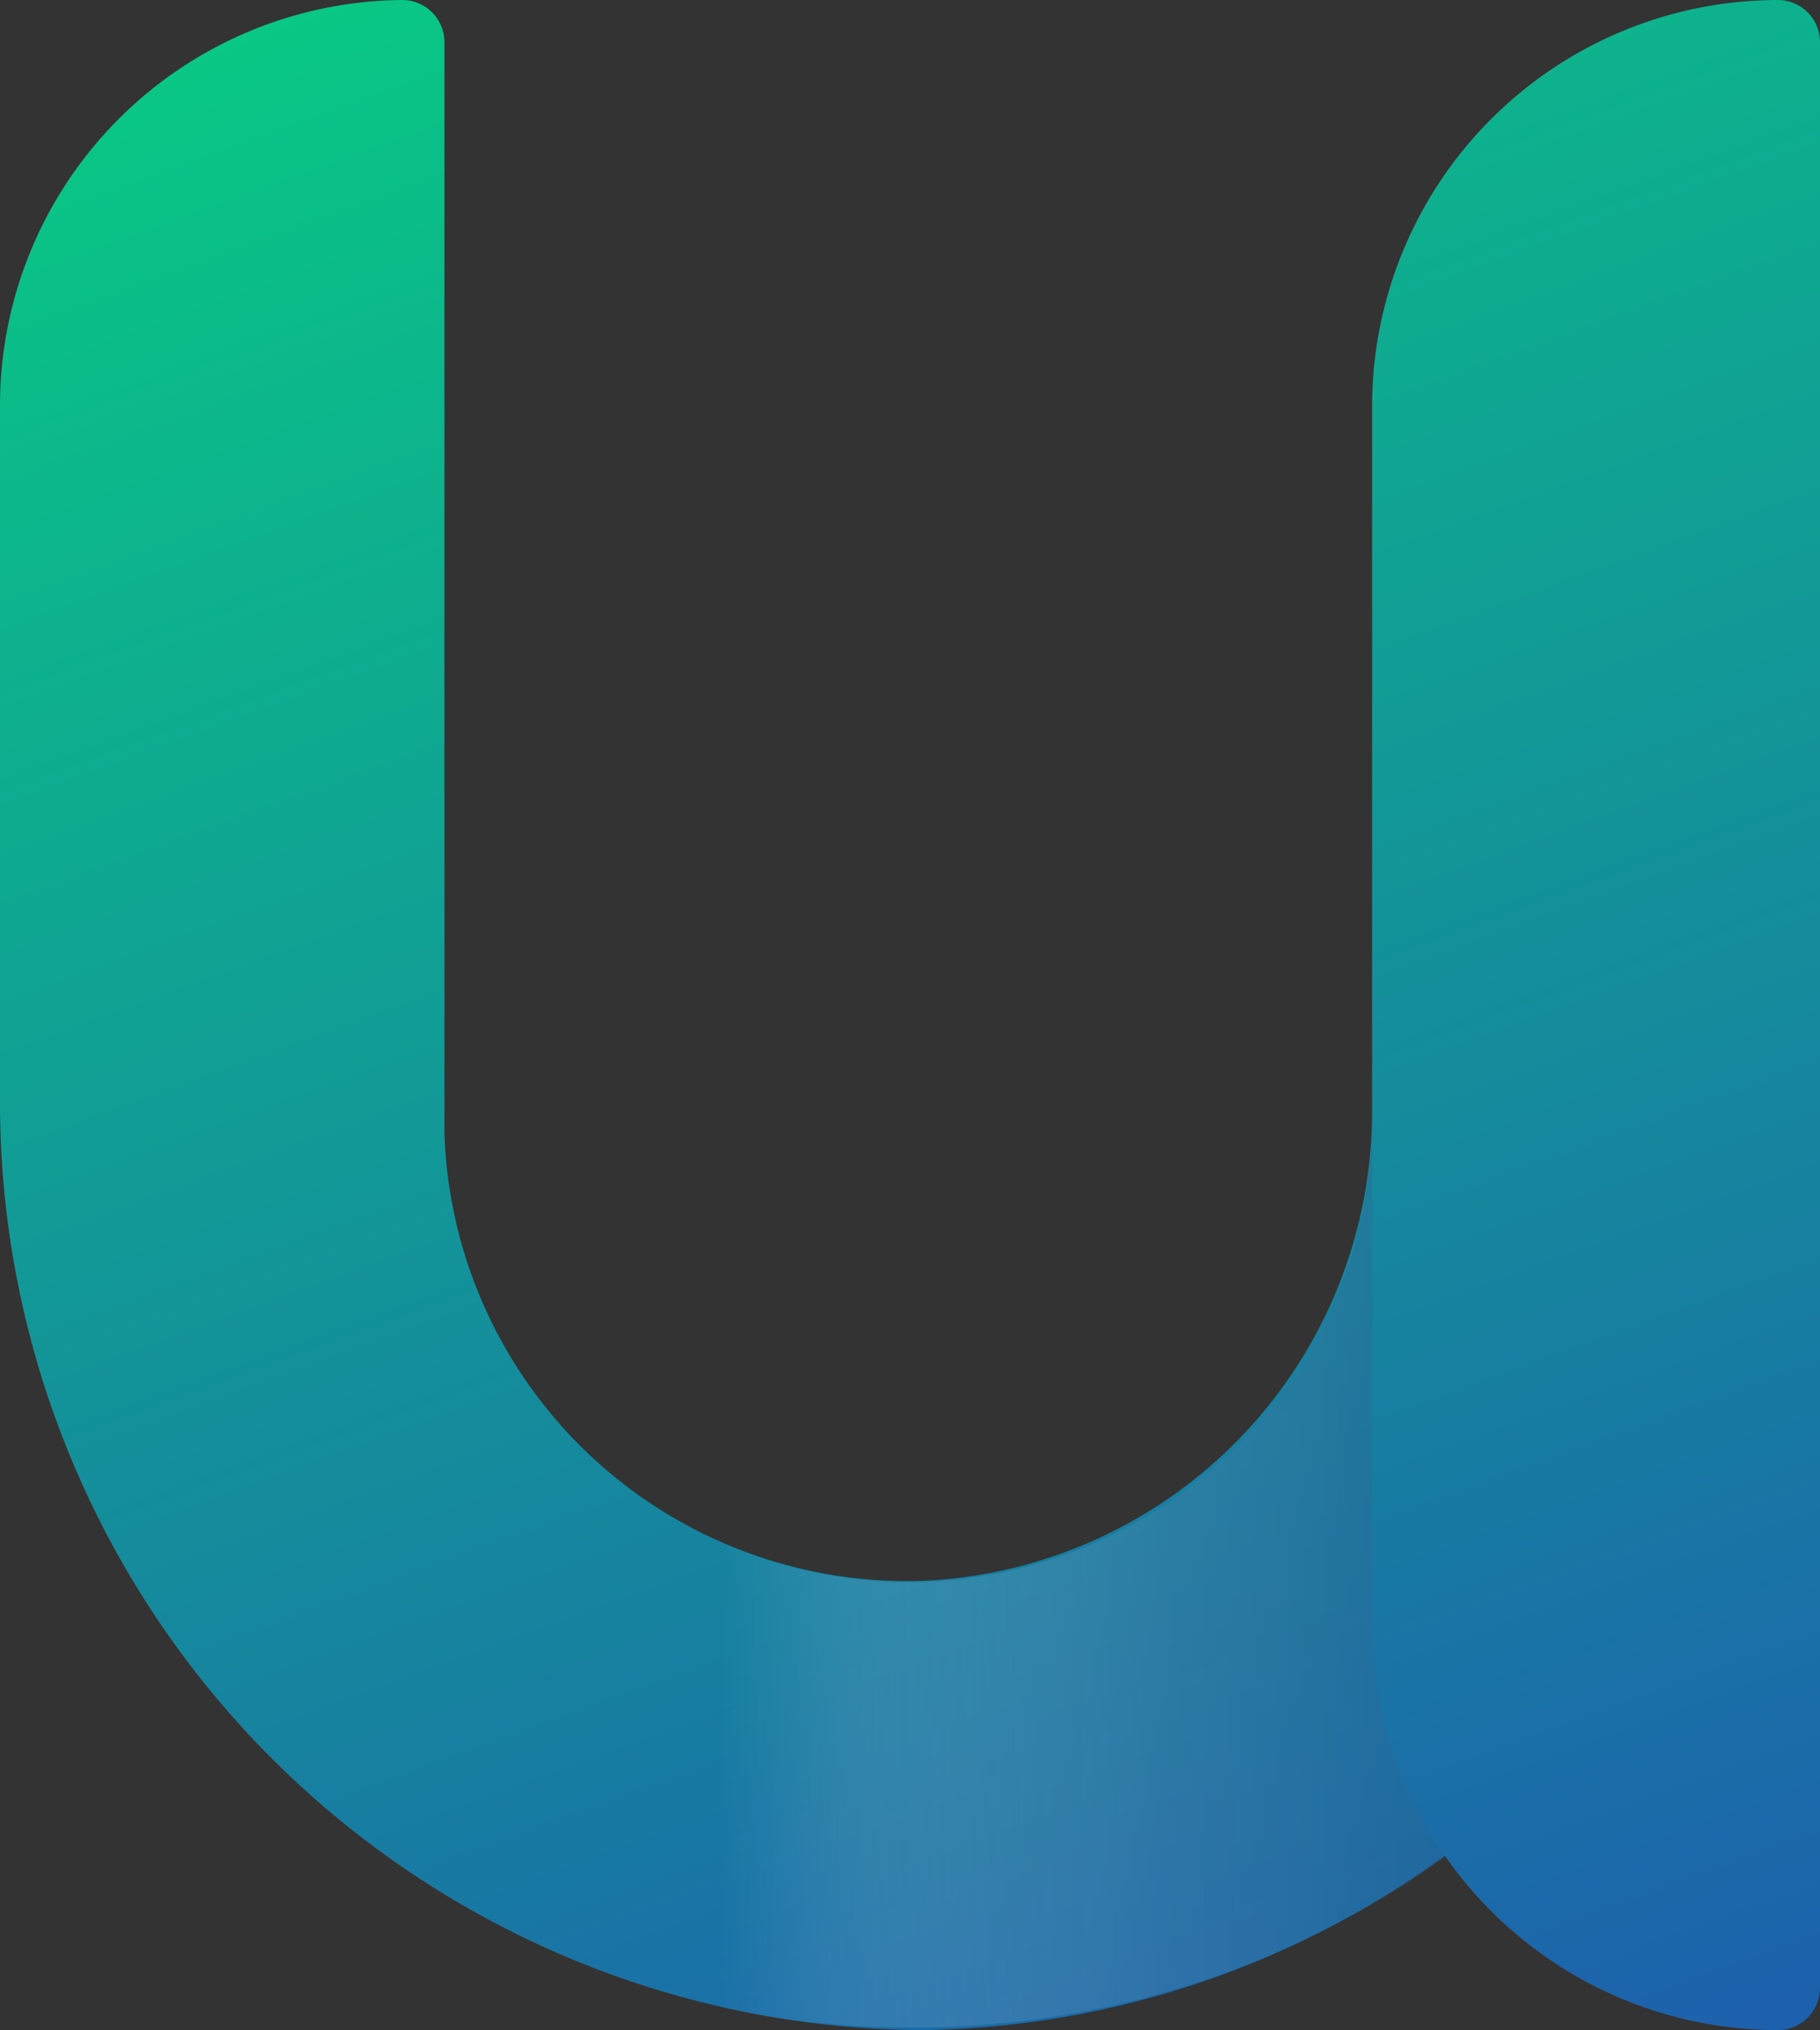
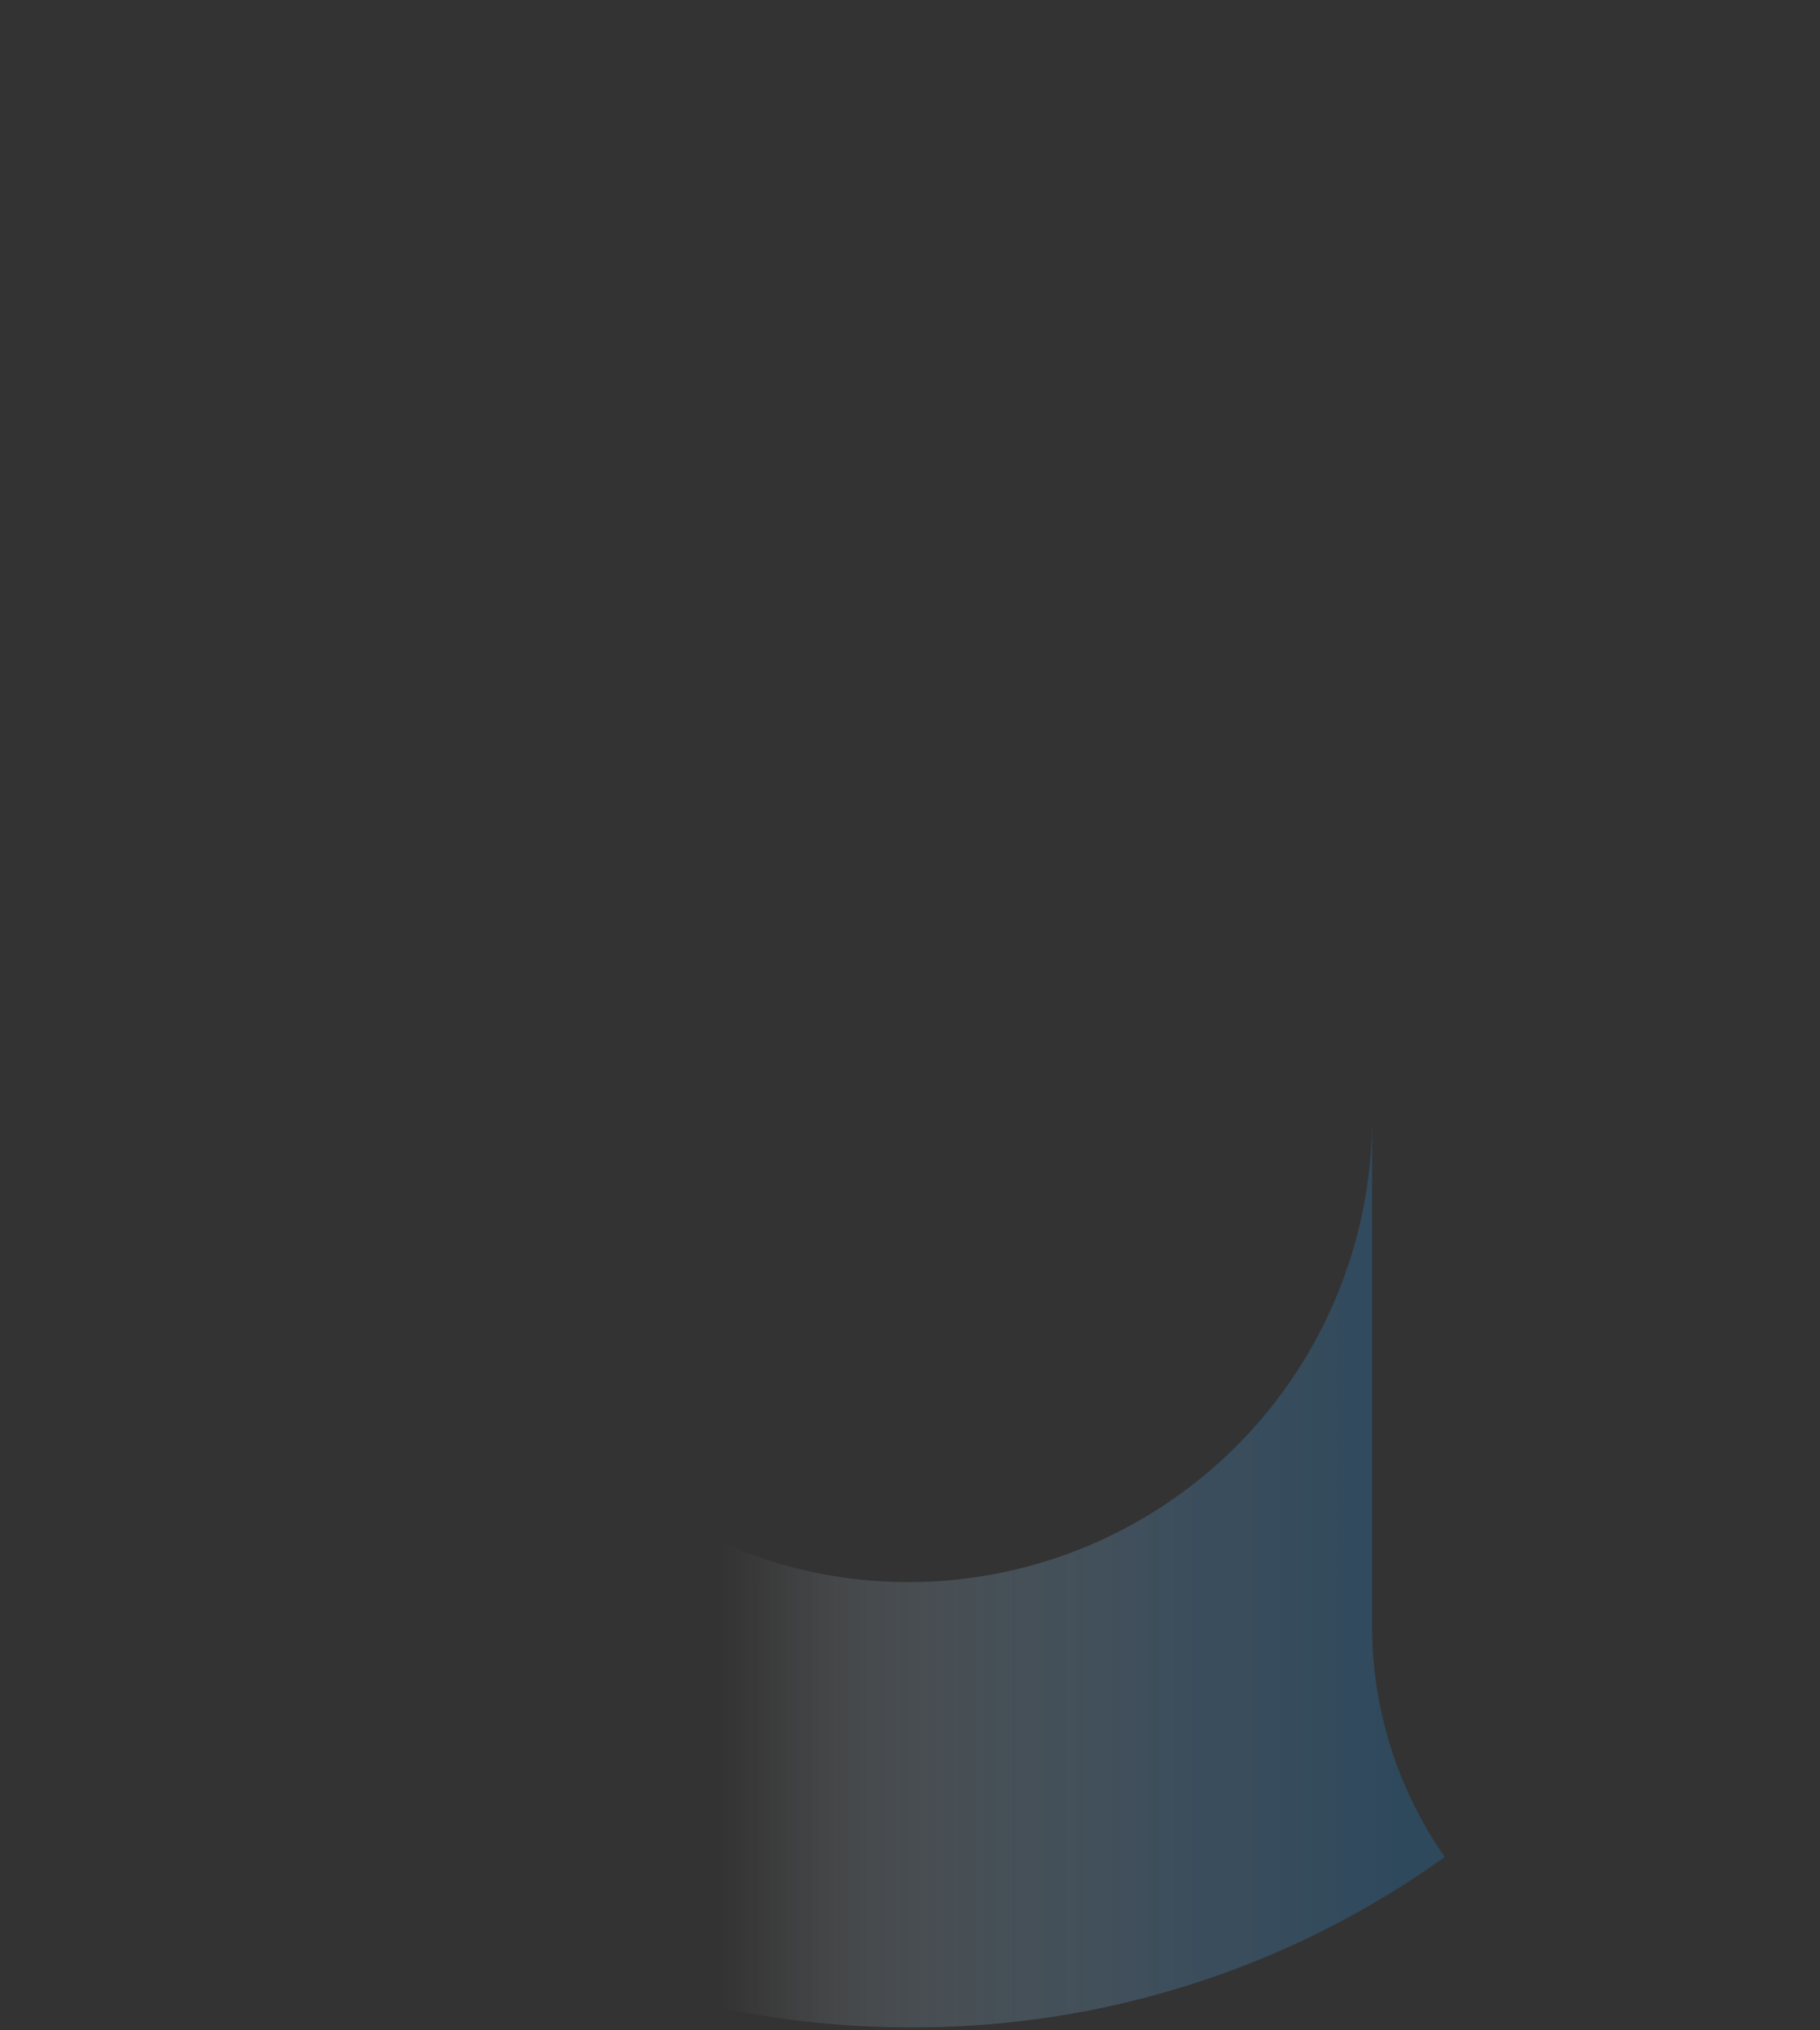
<svg xmlns="http://www.w3.org/2000/svg" width="26.29" height="29.32" viewBox="0 0 26.29 29.32">
  <rect x="0" y="0" width="26.29" height="29.32" fill="#333333" stroke="none" />
  <defs>
    <style>.cls-1{fill:url(#linear-gradient);}.cls-2{opacity:0.5;isolation:isolate;fill:url(#linear-gradient-2);}</style>
    <linearGradient id="linear-gradient" x1="21.03" y1="-2.05" x2="9.15" y2="30.58" gradientTransform="matrix(1, 0, 0, -1, 0, 29)" gradientUnits="userSpaceOnUse">
      <stop offset="0" stop-color="#1d60ad" />
      <stop offset="1" stop-color="#09c785" />
    </linearGradient>
    <linearGradient id="linear-gradient-2" x1="10.41" y1="6.27" x2="46.34" y2="6.27" gradientTransform="matrix(1, 0, 0, -1, 0, 29)" gradientUnits="userSpaceOnUse">
      <stop offset="0" stop-color="#fff" stop-opacity="0" />
      <stop offset="0.02" stop-color="#e8eff4" stop-opacity="0.09" />
      <stop offset="0.06" stop-color="#acc3d5" stop-opacity="0.33" />
      <stop offset="0.12" stop-color="#789ebb" stop-opacity="0.54" />
      <stop offset="0.18" stop-color="#4e80a6" stop-opacity="0.71" />
      <stop offset="0.26" stop-color="#2e6996" stop-opacity="0.84" />
      <stop offset="0.35" stop-color="#18598a" stop-opacity="0.93" />
      <stop offset="0.47" stop-color="#0b5084" stop-opacity="0.99" />
      <stop offset="0.82" stop-color="#074d82" />
    </linearGradient>
  </defs>
  <title>u</title>
  <g id="Layer_2" data-name="Layer 2">
    <g id="a">
-       <path class="cls-1" d="M19.82,5.87V16a6.79,6.79,0,0,1-6.46,6.83,6.69,6.69,0,0,1-6.94-6.44q0-.13,0-.25V.61A.61.61,0,0,0,5.81,0h0A5.86,5.86,0,0,0,0,5.87v10A13.4,13.4,0,0,0,13.27,29.32a13.09,13.09,0,0,0,7.6-2.52,5.86,5.86,0,0,0,4.81,2.52h0a.61.61,0,0,0,.61-.61h0V.61A.61.61,0,0,0,25.68,0h0A5.87,5.87,0,0,0,19.82,5.87Z" />
      <path class="cls-2" d="M20.87,26.82a5.83,5.83,0,0,1-1.05-3.34V16.15a6.7,6.7,0,0,1-6.7,6.7,6.62,6.62,0,0,1-2.71-.58V29a13.39,13.39,0,0,0,2.71.28A13.15,13.15,0,0,0,20.87,26.82Z" />
    </g>
  </g>
</svg>